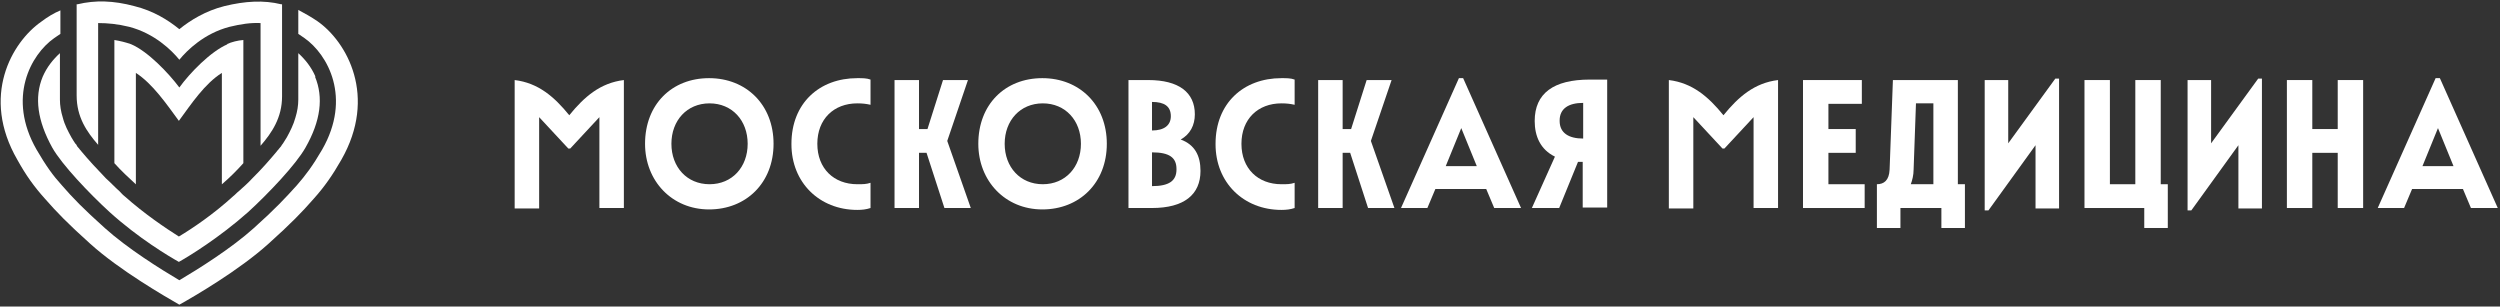
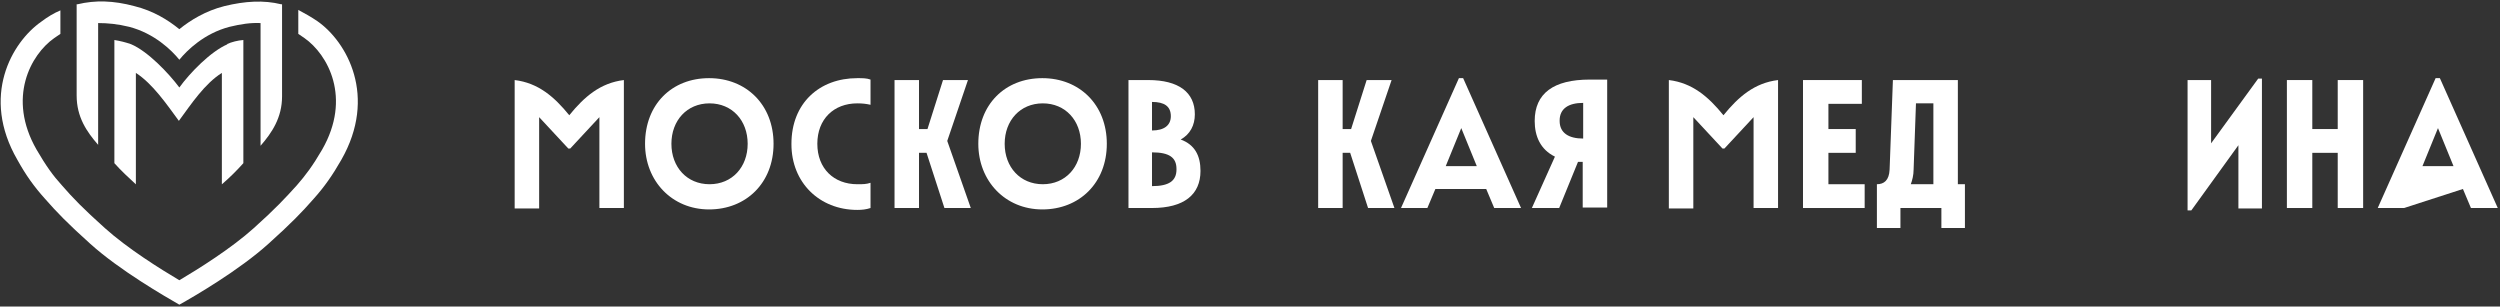
<svg xmlns="http://www.w3.org/2000/svg" width="1052" height="129" viewBox="0 0 1052 129" fill="none">
  <rect x="0" y="0" width="1052" height="129" fill="#333333" stroke="none" />
  <path d="M133.563 8.916C130.95 7.135 128.136 5.553 125.523 4.168V14.258C125.523 14.258 127.332 15.445 128.136 16.038C137.986 22.963 148.036 41.164 135.573 62.926C131.553 69.851 128.538 73.808 124.92 77.962C120.095 83.304 115.874 87.854 106.828 95.966C97.381 104.473 83.511 113.178 75.47 117.926C67.43 113.178 53.56 104.473 44.112 95.966C35.066 87.854 30.644 83.304 26.021 77.962C22.403 74.005 19.387 69.851 15.367 62.926C2.904 41.164 12.955 22.963 22.805 16.038C23.609 15.445 24.614 14.851 25.418 14.258V4.366C22.604 5.553 19.991 7.135 17.377 9.114C4.914 17.819 -8.151 40.57 7.327 67.279C10.945 73.808 14.362 78.556 18.985 83.7C24.011 89.437 28.433 93.987 37.881 102.494C50.343 113.771 69.641 124.85 75.47 128.213C81.501 124.85 100.597 113.771 113.06 102.494C122.507 93.987 126.93 89.437 131.955 83.7C136.578 78.556 139.996 73.61 143.614 67.279C158.891 40.57 146.026 17.621 133.563 8.916Z" fill="white" />
-   <path d="M132.759 32.261C130.949 28.107 128.336 24.941 125.522 22.369C125.522 30.481 125.522 37.801 125.522 40.373C125.522 40.966 125.522 41.362 125.522 41.955C125.522 44.329 125.12 46.901 124.316 49.473C123.512 52.441 122.105 55.211 120.698 57.782C120.698 57.782 119.693 59.365 119.09 60.354C118.889 60.552 118.688 60.948 118.487 61.146C118.487 61.146 118.487 61.344 118.286 61.541C117.884 61.937 117.683 62.333 117.281 62.728C117.08 63.124 116.678 63.322 116.477 63.718C113.662 67.081 110.245 71.038 106.225 74.995C104.416 76.973 102.406 78.754 100.395 80.534C99.591 81.128 98.988 81.919 98.184 82.513C89.742 90.228 80.897 96.163 75.269 99.527C69.64 95.966 60.796 90.03 52.353 82.513C51.549 81.919 50.946 81.128 50.343 80.534C48.333 78.754 46.524 76.775 44.514 74.995C40.694 71.038 37.076 67.081 34.262 63.718C34.061 63.322 33.659 63.124 33.458 62.728C33.056 62.333 32.855 61.937 32.453 61.541C32.453 61.541 32.453 61.344 32.252 61.146C32.252 60.948 31.85 60.552 31.649 60.354C31.046 59.365 30.443 58.574 30.041 57.782C28.634 55.211 27.226 52.639 26.422 49.473C25.618 46.901 25.216 44.329 25.216 41.955C25.216 41.362 25.216 40.966 25.216 40.373C25.216 37.998 25.216 30.481 25.216 22.369C22.402 24.941 19.789 28.107 17.98 32.261C14.361 40.966 15.769 50.858 22 62.135C26.02 69.257 37.478 81.325 46.122 89.239C58.383 100.318 71.047 107.836 75.269 110.21C79.49 107.836 92.154 100.12 104.416 89.239C113.059 81.325 124.517 69.257 128.537 62.135C134.97 50.858 136.176 40.966 132.558 32.261" fill="white" />
  <path d="M118.286 1.794C111.049 0.013 103.21 0.409 94.365 2.585C86.525 4.564 80.093 8.52 75.47 12.279C70.846 8.52 64.615 4.564 56.574 2.585C47.73 0.211 40.091 0.013 32.654 1.794H32.252V40.175C32.252 49.275 36.473 55.408 41.297 60.948V9.707C45.318 9.707 49.539 10.103 54.363 11.29C65.017 14.06 72.254 21.182 75.47 25.139C78.686 21.182 85.922 14.06 96.576 11.29C101.4 10.103 105.622 9.51 109.642 9.707V61.344C114.466 55.804 118.688 49.473 118.688 40.57V1.794H118.286Z" fill="white" />
  <path d="M95.772 18.61C88.737 21.578 79.892 30.678 75.47 36.812C71.047 30.876 62.203 21.578 55.167 18.61C52.956 17.819 50.544 17.225 48.132 16.83V68.664C50.946 71.829 54.162 74.797 57.177 77.567V30.678C64.213 35.229 70.042 43.736 75.269 50.858C80.495 43.736 86.123 35.229 93.36 30.678V77.567C96.576 74.797 99.591 71.829 102.406 68.664V16.83C99.993 17.027 97.581 17.621 95.37 18.61" fill="white" />
  <path d="M239.548 48.498C245.886 40.692 252.621 34.887 262.525 33.686V87.53H252.225V49.299L239.944 62.51H239.152L226.871 49.299V87.73H216.571V33.686C226.475 34.887 233.21 40.692 239.548 48.498Z" fill="white" />
  <path d="M271.438 60.508C271.438 43.895 282.728 32.886 298.376 32.886C314.024 32.886 325.512 44.095 325.512 60.508C325.512 76.921 314.024 88.13 298.376 88.13C282.728 88.13 271.438 76.121 271.438 60.508ZM314.618 60.508C314.618 50.7 308.082 43.494 298.574 43.494C289.067 43.494 282.53 50.7 282.53 60.508C282.53 70.316 289.067 77.522 298.574 77.522C308.082 77.522 314.618 70.316 314.618 60.508Z" fill="white" />
  <path d="M333.039 60.508C333.039 43.494 344.726 32.886 360.77 32.886C362.948 32.886 364.731 32.886 366.316 33.486V44.095C364.533 43.694 362.948 43.494 360.77 43.494C350.866 43.494 343.933 50.1 343.933 60.508C343.933 70.916 350.866 77.522 360.77 77.522C363.147 77.522 364.533 77.522 366.316 76.921V87.53C364.533 88.13 362.75 88.33 360.77 88.33C344.726 88.33 333.039 76.721 333.039 60.708V60.508Z" fill="white" />
  <path d="M389.887 64.311H386.717V87.53H376.418V33.686H386.717V54.303H390.283L396.819 33.686H407.317L398.602 59.307L408.506 87.53H397.413L389.887 64.311Z" fill="white" />
  <path d="M411.675 60.508C411.675 43.895 422.965 32.886 438.613 32.886C454.261 32.886 465.749 44.095 465.749 60.508C465.749 76.921 454.261 88.13 438.613 88.13C422.965 88.13 411.675 76.121 411.675 60.508ZM454.855 60.508C454.855 50.7 448.319 43.494 438.811 43.494C429.303 43.494 422.767 50.7 422.767 60.508C422.767 70.316 429.303 77.522 438.811 77.522C448.319 77.522 454.855 70.316 454.855 60.508Z" fill="white" />
  <path d="M474.861 33.686H483.18C496.055 33.686 502.789 38.891 502.789 48.098C502.789 52.702 500.808 56.505 496.847 58.706C502.789 60.908 505.166 65.512 505.166 71.917C505.166 81.925 498.233 87.53 484.764 87.53H474.861V33.686ZM492.687 48.899C492.687 44.695 489.914 42.894 484.764 42.894V54.904C489.914 54.904 492.687 52.702 492.687 48.899ZM495.064 71.117C495.064 66.313 492.093 64.111 484.764 64.111V78.322C491.895 78.322 495.064 76.121 495.064 71.317V71.117Z" fill="white" />
-   <path d="M511.504 60.508C511.504 43.494 523.191 32.886 539.235 32.886C541.414 32.886 543.196 32.886 544.781 33.486V44.095C542.998 43.694 541.414 43.494 539.235 43.494C529.331 43.494 522.399 50.1 522.399 60.508C522.399 70.916 529.331 77.522 539.235 77.522C541.612 77.522 542.998 77.522 544.781 76.921V87.53C542.998 88.13 541.216 88.33 539.235 88.33C523.191 88.33 511.504 76.721 511.504 60.708V60.508Z" fill="white" />
  <path d="M568.154 64.311H564.985V87.53H554.685V33.686H564.985V54.303H568.55L575.086 33.686H585.584L576.869 59.307L586.773 87.53H575.681L568.154 64.311Z" fill="white" />
  <path d="M615.692 32.886L640.055 87.53H628.765L625.397 79.523H604.005L600.638 87.53H589.546L613.909 32.886H615.692ZM621.436 69.916L614.899 53.903L608.363 69.916H621.634H621.436Z" fill="white" />
  <path d="M664.022 68.114L656.099 87.53H644.611L654.316 65.912C648.176 62.91 645.799 57.305 645.799 50.9C645.799 39.291 653.722 33.486 668.974 33.486H676.303V87.33H666.003V68.114H664.022ZM656.297 50.9C656.297 55.904 660.06 58.306 666.201 58.306V43.294C660.06 43.294 656.297 45.696 656.297 50.7V50.9Z" fill="white" />
  <path d="M725.227 48.498C731.565 40.692 738.3 34.887 748.204 33.686V87.53H737.904V49.299L725.623 62.51H724.831L712.55 49.299V87.73H702.25V33.686C712.154 34.887 718.889 40.692 725.227 48.498Z" fill="white" />
  <path d="M758.702 33.686H783.461V43.694H769.398V54.303H780.886V64.311H769.398V77.522H784.649V87.53H758.702V33.686Z" fill="white" />
  <path d="M795.147 71.317L796.534 33.686H823.868V77.522H826.839V95.936H816.936V87.53H799.703V95.936H789.799V77.522C792.77 77.522 794.949 75.92 795.147 71.317ZM813.568 77.522V43.494H806.24L805.249 71.317C805.249 73.719 804.655 75.92 804.061 77.522H813.568Z" fill="white" />
-   <path d="M835.158 33.686H845.062V60.308L864.87 33.086H866.454V87.73H856.551V61.108L836.743 88.531H835.158V33.686Z" fill="white" />
-   <path d="M877.15 33.686H887.846V77.522H898.542V33.686H909.238V77.522H912.209V95.936H902.306V87.53H877.15V33.686Z" fill="white" />
  <path d="M920.529 33.686H930.432V60.308L950.24 33.086H951.824V87.73H941.921V61.108L922.113 88.531H920.529V33.686Z" fill="white" />
  <path d="M983.714 64.311H973.018V87.53H962.322V33.686H973.018V54.303H983.714V33.686H994.41V87.53H983.714V64.311Z" fill="white" />
-   <path d="M1026.7 32.886L1051.06 87.53H1039.77L1036.4 79.523H1015.01L1011.64 87.53H1000.55L1024.91 32.886H1026.7ZM1032.44 69.916L1025.9 53.903L1019.37 69.916H1032.64H1032.44Z" fill="white" />
+   <path d="M1026.7 32.886L1051.06 87.53H1039.77L1036.4 79.523L1011.64 87.53H1000.55L1024.91 32.886H1026.7ZM1032.44 69.916L1025.9 53.903L1019.37 69.916H1032.64H1032.44Z" fill="white" />
</svg>